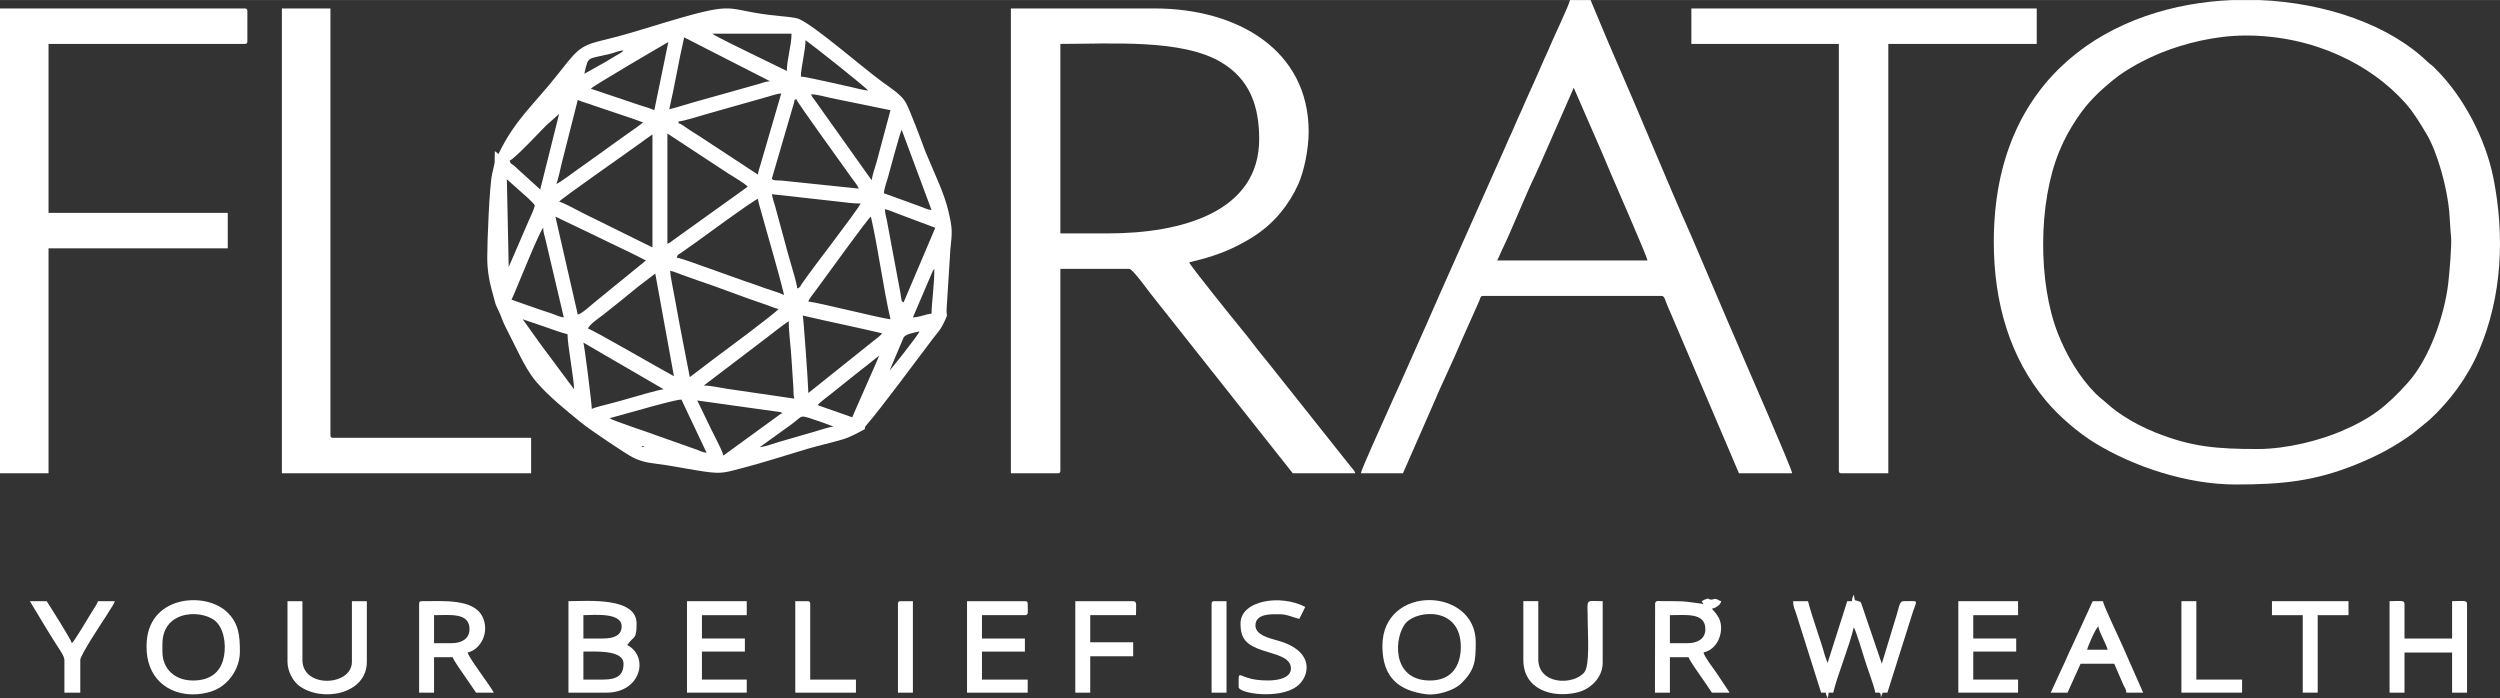
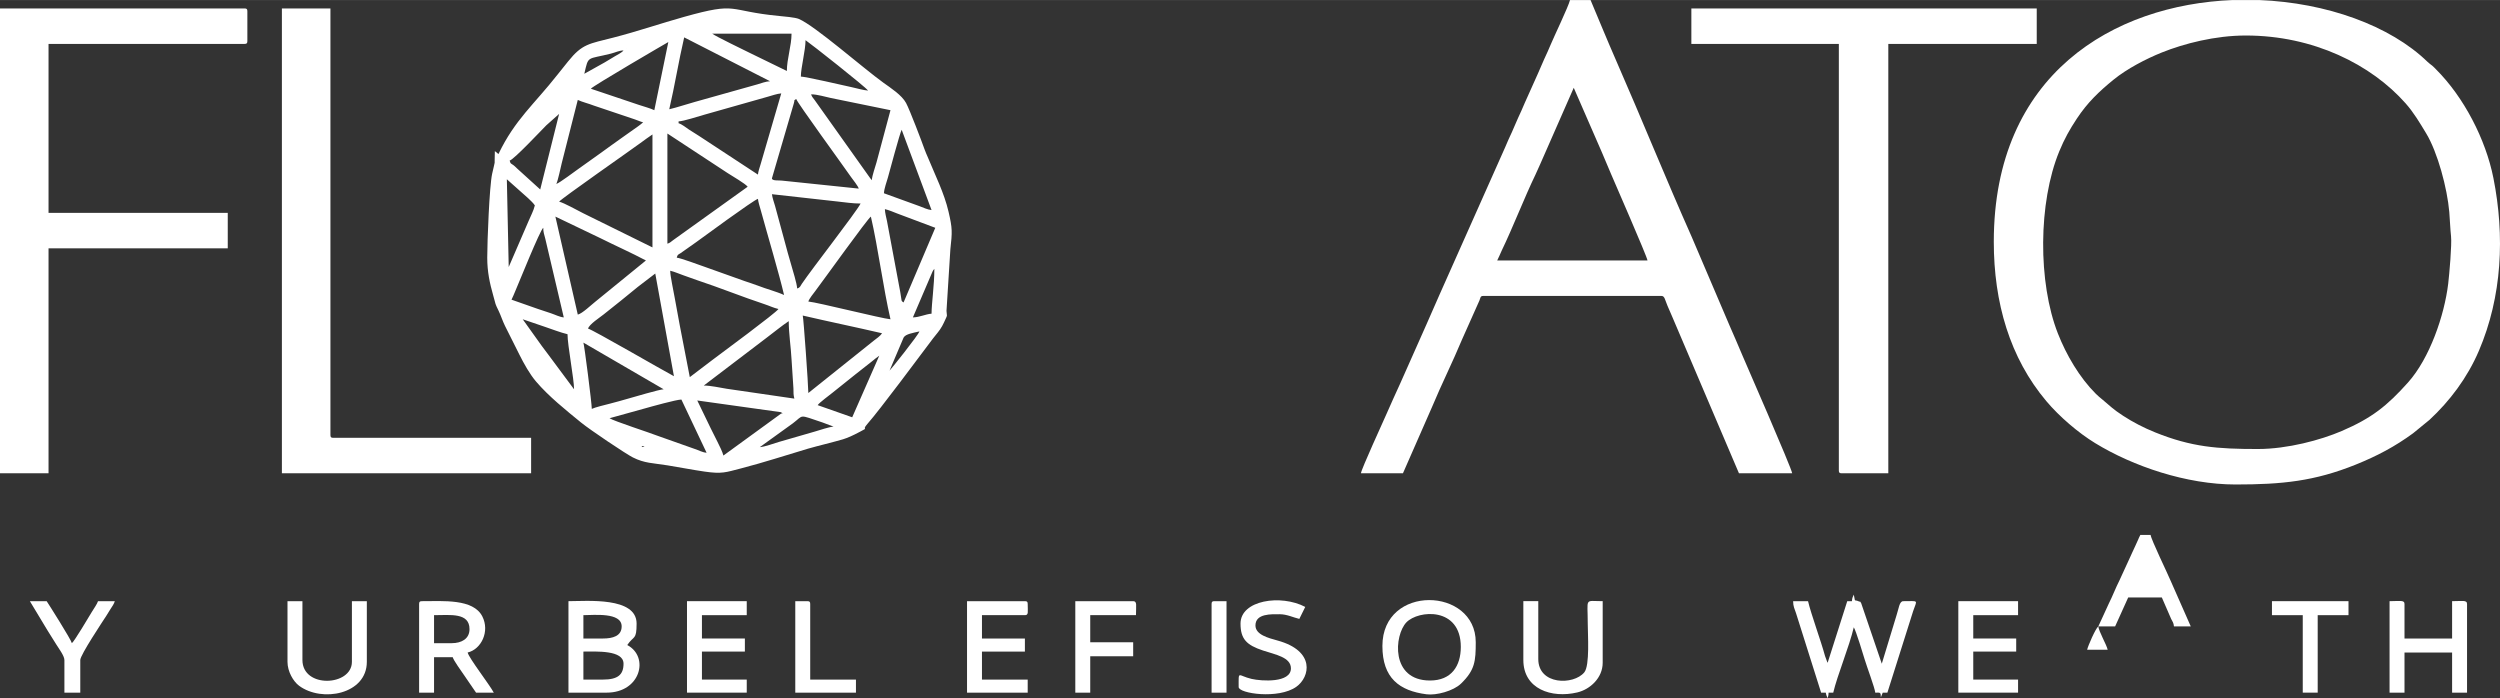
<svg xmlns="http://www.w3.org/2000/svg" xml:space="preserve" width="2678px" height="748px" version="1.0" style="shape-rendering:geometricPrecision; text-rendering:geometricPrecision; image-rendering:optimizeQuality; fill-rule:evenodd; clip-rule:evenodd" viewBox="0 0 2678 747.91">
  <rect x="0" y="0" width="2678" height="747.91" fill="#333333" stroke="none" />
  <defs>
    <style type="text/css">
   
    .fil0 {fill:white}
   
  </style>
  </defs>
  <g id="Layer_x0020_1">
    <g id="_306219088">
      <path class="fil0" d="M813.9 478.94l0 0zm-125.98 -1c1.06,-1.06 3.79,1.59 1.11,0.52 -0.02,-0.01 -2.79,1.16 -1.11,-0.52zm125.98 1l35.44 -25.55c12.15,-9.1 5.21,-9.73 31.94,-0.82l11.62 4.38c-5.46,0.45 -14.18,3.64 -19.79,5.21l-38.79 11.21c-5.93,1.7 -14.45,5.08 -20.42,5.57zm-160.98 -30.99l37.58 -10.42c6.83,-1.94 34.15,-9.58 39.41,-9.58l27 56.99c-4.5,-0.37 -8.56,-2.71 -12.86,-4.13l-39.13 -13.86c-7.93,-3.17 -47.77,-16.07 -52,-19zm93.99 -19l89.52 12.52c3.67,1.9 0.48,1.34 0.43,1.42l-61.95 45.05c-0.87,-3.74 -4.47,-10.97 -6.33,-14.66 -2.65,-5.27 -4.68,-9.4 -7.34,-14.66l-14.33 -29.67zm97.99 -84.99c0,13.14 2.37,28.26 3,40.99l2.02 30.98c0.13,5.67 -0.1,6.4 0.98,11.02l-72.43 -10.56c-7.43,-1.2 -17.29,-3.44 -24.56,-3.44l68.14 -51.85c7.79,-5.81 14.8,-11.75 22.85,-17.14zm107.99 52.99l0 0zm-11 -15.99l-29 65.99 -36.99 -13c1.9,-2.84 12.22,-10.33 15.77,-13.23 5.72,-4.68 10.76,-8.7 16.66,-13.33 3.14,-2.48 5.34,-4.2 8.33,-6.67l16.8 -13.2c3.02,-2.37 5.48,-4.59 8.43,-6.56zm0 0l0 0zm-316.96 -14l85.99 49.99c-4.31,0.1 -32.68,8.5 -38.78,10.22 -5.83,1.64 -12.24,3.54 -18.81,5.18 -4.92,1.23 -15.86,3.9 -19.4,5.6 0,-6.01 -8.04,-68.85 -9,-70.99zm327.96 29.99l14.92 -35.07c0.11,-0.19 0.23,-0.47 0.35,-0.65 2.23,-3.46 9.66,-4.63 16.73,-6.27 -1.01,3.76 -30.9,41.18 -32,41.99zm-250.97 -103.98l20 109.98c-12.75,-6.74 -86.97,-49.82 -91.99,-50.99 1.24,-4.66 12.96,-12.12 16.76,-15.23 6.29,-5.14 12.08,-9.63 18.36,-14.64 6.31,-5.02 11.82,-9.66 18.18,-14.81l18.69 -14.31zm-141.99 48.99l23.87 8.13c7.22,2.4 16.63,6.12 24.13,7.87 0,11.96 7,47.92 7,58.99l-27.71 -37.29c-2.52,-3.35 -4.3,-5.72 -6.86,-9.13l-20.43 -28.57zm299.97 -4c28.13,6.56 56.76,12.42 84.99,19 -1.99,2.97 -6.08,5.72 -9,8l-69.99 55.99c0,-7.66 -5.18,-81.15 -6,-82.99zm72.99 -105.99c7.56,32.46 13.42,77.44 21,109.99 -9.49,-0.79 -78.24,-18.19 -87.99,-19 0.76,-2.86 5.48,-8.66 7.57,-11.43 9.67,-12.82 55.6,-77 59.42,-79.56zm-350.96 12c0,5.07 1.18,7.46 2.21,11.79l19.79 84.2c-4.46,-0.37 -9.04,-2.87 -13.62,-4.38 -5.2,-1.72 -9.25,-3.09 -14.25,-4.74l-28.12 -9.88c1.42,-2.69 2.73,-6.19 3.97,-9.02 3.56,-8.14 26.53,-65.41 30.02,-67.97zm415.95 91.99c-6.55,0.55 -12.77,3.84 -19.99,4l20.99 -49c0.84,-1.67 0.93,-1.76 2,-2.99 0,17.24 -3,37.43 -3,47.99zm-279.96 -45.99c5.18,1.2 9.47,3.34 14.11,4.88 5.4,1.8 9.48,3.51 14.75,5.25 22.56,7.42 49.53,18.25 72.26,25.73 5.32,1.75 9.35,3.85 14.86,5.13 -2.96,4.42 -60.85,47.13 -71.13,54.85l-23.86 18.14 -10.86 -56.12c-1.66,-10 -3.62,-18.82 -5.27,-28.73 -1.2,-7.24 -4.86,-23.4 -4.86,-29.13zm93.99 -77c0.27,3.32 2.19,9.09 3.2,12.8 6.94,25.44 19.48,67.4 24.79,90.19 -3.49,-1.67 -9.81,-3.79 -13.86,-5.13 -4.5,-1.49 -9.69,-3.09 -14.13,-4.87 -4.52,-1.8 -9.64,-3.24 -14.13,-4.87l-43.48 -15.51c-5.62,-1.97 -25.4,-9.28 -29.38,-9.61 0.93,-3.52 1.41,-3.05 4.16,-4.84l16.41 -11.58c5.59,-4.05 61.73,-45.32 66.42,-46.58zm-216.98 19l48.66 23.33c16.31,8.16 32.59,15.34 48.33,23.67l-54 43.99c-4.43,3.45 -14.11,12.86 -18.99,14l-24 -104.99zm352.96 -8c4.19,0.98 9.03,3.04 13.29,4.71l40.7 15.29 -33.99 79.99c-2.9,-2.12 -1.62,-0.34 -3.58,-11.42l-14.17 -75.82c-0.85,-4.22 -2.14,-8.58 -2.25,-12.75zm-248.97 -79.99l0 120.99 -74.33 -36.66c-5.88,-2.95 -20.38,-11.1 -25.66,-12.34 2.5,-3.41 76.71,-55.13 87.14,-62.84 4.33,-3.19 8.49,-6.23 12.85,-9.15zm127.98 64l70.18 7.82c8.11,0.91 16.63,2.18 24.81,2.18 -5.37,10.15 -51.48,69.01 -62.97,86.01 -1.63,2.41 -1.75,4.1 -5.02,4.97 -0.11,-4.85 -4.82,-19.89 -6.42,-25.57 -2.45,-8.68 -4.77,-16.18 -6.98,-25.02l-10.24 -37.75c-1.24,-4.26 -2.81,-8.41 -3.36,-12.64zm-283.96 -16l22.75 20.24c2.68,2.7 5.22,4.74 7.24,7.75 -1.3,5.61 -4.29,10.99 -6.57,16.43l-21.42 49.57 -2 -93.99zm422.95 -53l31.99 85.99c-4.04,-0.33 -9.02,-2.72 -12.84,-4.15l-38.15 -13.84c0.1,-4.6 2.92,-12.18 4.22,-16.79 1.28,-4.56 12.98,-48.38 14.78,-51.21zm-250.97 121.99l0 -117.99 64.58 42.41c4.72,3.09 19,11.3 21.41,14.59l-79.79 57.19c-2.61,1.82 -3.38,3.05 -6.2,3.8zm111.98 -69.99l23.52 -80.48c1.47,-4.78 -0.95,-2 2.48,-4.51 1.03,3.86 50.28,71.35 58.59,83.39 2.12,3.07 7.61,9.65 8.4,12.6l-82.41 -8.57c-2.97,-0.41 -10.58,0.54 -10.58,-2.43zm-230.97 6c1.86,-3.87 4.59,-17.38 5.8,-22.2l17.2 -67.79c4.73,2.27 11.84,3.94 17,6l44.12 14.86c3.23,1.07 5.94,2.45 8.87,3.13 -1.62,1.41 -3.21,2.75 -5,4l-17.57 12.43c-8.07,5.83 -15.41,10.91 -23.27,16.72l-23.35 16.65c-3.38,2.3 -20.5,15.32 -23.8,16.2zm-17.23 5.94l-25.01 -22.7c-6.47,-6.61 -6.45,-3.36 -7.75,-8.24 4.72,-1.26 33.53,-32.03 39.24,-37.75l13.75 -12.24 -20.23 80.93zm290.2 -101.93c6.48,0 15.3,2.73 21.07,3.93l63.92 13.07 -14.99 56c-1.43,5.42 -4.54,13.38 -5.01,18.99 -0.8,-0.92 -0.87,-0.99 -1.78,-2.22l-59.42 -83.57c-1.81,-2.61 -3.04,-3.38 -3.79,-6.2zm0 0l0 0zm-56.99 85.99l-63.39 -41.6c-3.78,-2.53 -6.73,-4.12 -10.41,-6.59 -3.08,-2.07 -7.8,-5.9 -11.2,-6.81l0 -1.99c5.09,-0.12 21.46,-5.44 27.78,-7.22l67.78 -19.21c4.37,-1.25 9.99,-3.2 14.43,-3.57l-22.11 75.87c-0.84,2.85 -2.62,7.91 -2.88,11.12zm-94.99 -69.99c5.87,-25.22 10.1,-51.68 15.99,-76.99l91.99 46.99c-4.25,0.09 -9.53,2.16 -13.65,3.35l-67.13 18.85c-8.52,2.32 -18.4,5.75 -27.2,7.8zm145.98 -73.99c5.48,3.67 64.41,50.13 66.99,53.99 -5.04,-0.42 -11.99,-2.38 -17.39,-3.61 -7.85,-1.79 -49.92,-11.39 -54.6,-11.39 0,-9.6 5,-27.99 5,-38.99zm-194.98 10.99c-1.66,2.28 -6.54,4.62 -9.56,6.44 -3.9,2.34 -6.85,4.1 -10.62,6.38l-21.81 12.18c4.64,-19.93 2.42,-15.02 28.41,-21.58 4.94,-1.25 8.73,-3.31 13.58,-3.42zm0 0l1.95 -1.15 -1.95 1.15zm3 -2l0.3 0.3c-0.02,-0.02 -0.4,-0.2 -0.3,-0.3zm30 66c-4.28,-2.06 -11.18,-3.89 -16.38,-5.63l-51.61 -17.37c2.22,-3.04 81.39,-49.15 82.99,-50l-15 73zm61.99 -81.99l84.99 0c0,13.01 -5,26.98 -5,39.99l-40.33 -19.66c-3.26,-1.63 -36.75,-17.81 -39.66,-20.33zm-228.97 128.98l-3.85 -3.17c-0.73,19.23 1.15,5.82 -2.92,24.4 -2.92,13.36 -5.23,72.3 -5.23,89.76 0,15.29 2.76,27.59 6.21,39.78 3.3,11.7 1.79,8.53 5.93,17.07 2.38,4.9 4.34,11.08 6.84,16.15 5.08,10.31 10.08,20.1 15.35,30.65 4.95,9.93 11.18,21.08 17.95,29.04 13.54,15.9 32.13,30.77 48.14,43.85 9.99,8.16 48.4,33.86 55.55,37.44 12.67,6.36 21.16,5.94 37.45,8.55 13.83,2.22 25.53,4.62 39.37,6.62 18.57,2.69 22.53,0.86 38.96,-3.39 24.02,-6.21 47.99,-14.02 71.84,-21.15 6.44,-1.93 11.75,-3.09 18.16,-4.84 17.92,-4.89 21.07,-4.51 37.66,-13.36 10.62,-5.66 0.81,-0.38 7.72,-8.21 13.48,-15.27 55.78,-72.29 70.38,-91.65 3.52,-4.67 6.87,-8.01 9.76,-13.23 1.51,-2.73 2.44,-4.91 3.62,-7.45 2.32,-4.97 1.42,-2.69 1.06,-8.86l4.14 -65.86c2.1,-18.98 2.23,-22.37 -1.94,-40.35 -4.65,-20.06 -14.42,-39.36 -22.34,-58.66 -1.22,-2.98 -2.18,-4.76 -3.49,-8.5 -2.83,-8.02 -15.69,-41.89 -19.68,-49.32 -4.54,-8.46 -16.54,-16.17 -24.27,-21.72 -21.87,-15.73 -72.89,-60.69 -90.56,-68.32 -3.9,-1.68 -16.83,-2.77 -20.94,-3.16 -57.03,-5.42 -42.86,-15.6 -101.9,0.91 -25.28,7.07 -49.62,15.49 -75.77,22.21 -26.33,6.76 -33.38,6.64 -48.53,25.47 -3.97,4.94 -7.16,8.85 -11.11,13.88 -25.62,32.61 -45.77,48.34 -63.56,85.42z" />
      <path class="fil0" d="M2418.72 480.94c-43.53,0 -71.05,-2.09 -110.15,-17.84 -12.13,-4.88 -23.76,-10.91 -34.25,-17.74 -10.93,-7.11 -13.52,-10.09 -21.88,-17.11 -3.21,-2.7 -4.44,-3.52 -7.46,-6.54 -17.46,-17.42 -31.52,-41.52 -40.54,-64.45 -21.51,-54.71 -21.13,-140.37 1.43,-195.15 5.6,-13.57 11.2,-23.55 18.87,-35.13 11.42,-17.24 23.68,-28.95 39.31,-41.68 14.25,-11.61 34.69,-22.29 51.82,-29.16 23.7,-9.51 57.05,-18.14 89.85,-18.14 72.46,0 134.41,31.08 171.22,72.74 8.69,9.84 15.16,20.83 21.95,32.05 12.34,20.37 22.61,58.96 24.78,84.21 0.67,7.88 1.03,18.59 1.88,26.12 0.97,8.65 -1.83,40.71 -3.03,50.67 -4.09,34.05 -19.85,79.97 -43.08,105.91 -22.46,25.08 -38.74,38.11 -71.01,51.97 -22.49,9.66 -58.12,19.27 -89.71,19.27zm-27.16 -480.94l28.37 0c72.02,2.84 140.3,27.22 180.5,66.26 2.22,2.16 2.76,2.17 4.97,4.03 1.62,1.35 2.57,2.45 4.06,3.94 29.64,29.57 53.19,74.67 61.49,116.49 12.32,62.1 9.31,126.84 -15.54,184.96 -12.42,29.07 -31.41,54.11 -52.95,74.03l-17.6 14.39c-19.42,14.2 -38.49,24.32 -61.43,33.56 -44.15,17.78 -78.81,21.28 -128.71,21.28 -52.49,0 -109.77,-19.44 -150.56,-44.42 -17.95,-10.99 -38.17,-28.3 -52.12,-44.86 -39.08,-46.4 -56.29,-105.45 -56.29,-170.69 0,-179.93 128.77,-253.86 255.81,-258.97z" />
-       <path class="fil0" d="M1186.86 249.97l-50.99 0 0 -202.98c55.16,0 130.24,-5.42 172.3,19.68 30.07,17.94 40.67,46.04 40.67,82.31 0,77.76 -82.48,100.99 -161.98,100.99zm-103.99 256.97l50 0c2.3,0 3,-0.7 3,-3l0 -215.97 73.99 0c3.27,0 20.46,23.74 22.56,26.42l152.42 192.55 66.99 0c-0.76,-2.86 -3.02,-4.84 -4.87,-7.13l-84.12 -105.86c-7.3,-9.34 -14.96,-18.22 -22.13,-27.85 -3.6,-4.83 -7.22,-9.18 -11.1,-13.91 -5.78,-7.07 -54.81,-67.69 -55.76,-71.22 18.45,-4.3 34.85,-9.4 50,-17 7.95,-3.99 13.86,-7.28 21,-11.99 20.2,-13.36 35.93,-32.54 45.99,-55 5.93,-13.25 11,-36.84 11,-56 0,-87.52 -76.41,-131.98 -164.98,-131.98l-153.99 0 0 497.94z" />
      <path class="fil0" d="M1685.8 93.99l20.03 45.97c6.64,15.14 13.58,31.02 19.83,46.16 2.69,6.52 38.8,88.81 39.14,92.85l-160.99 0c1.9,-3.58 3.23,-7.34 5,-11 11.37,-23.42 24.68,-57.65 36,-80.99 1.66,-3.43 3.44,-7.58 4.98,-11.02l36.01 -81.97zm-227.97 412.95l45 0 31.41 -71.57c9.48,-22.82 22.12,-48.2 32,-71.99l18.51 -41.49c1.22,-2.83 0.77,-4.93 4.07,-4.93l190.97 0c3.39,0 3.6,3.8 6.43,10.57 1.8,4.31 3.34,7.55 5.14,11.86l71.42 167.55 57 0c-0.44,-5.21 -51.3,-121.47 -53.43,-126.56 -4.54,-10.84 -8.98,-21.04 -13.54,-31.45l-40.68 -95.3c-27.44,-61.69 -54.07,-127.57 -81.3,-189.67 -4.63,-10.55 -8.88,-20.6 -13.46,-31.54l-13.57 -32.42 -22 0c-1.53,6.6 -17.12,39.12 -20.57,47.42 -2.41,5.8 -4.48,10.33 -7.09,15.91 -2.53,5.42 -4.13,9.9 -6.67,15.32l-14.24 31.76c-2.41,5.81 -4.48,10.33 -7.08,15.91 -2.54,5.42 -4.14,9.91 -6.67,15.33 -2.61,5.58 -4.68,10.1 -7.09,15.91l-70.55 158.42c-4.81,10.7 -9.23,21.26 -14.03,31.96l-28 63c-4.71,10.48 -9.61,20.89 -14.27,31.72 -3.77,8.75 -27.34,59.87 -27.71,64.28z" />
      <path class="fil0" d="M0 506.94l51.99 0 0 -240.97 191.98 0 0 -38 -191.98 0 0 -180.98 209.98 0c2.3,0 3,-0.69 3,-3l0 -31.99c0,-2.31 -0.7,-3 -3,-3l-261.97 0 0 497.94z" />
      <path class="fil0" d="M1811.79 46.99l157.98 0 0 456.95c0,2.3 0.7,3 3,3l49.99 0 0 -459.95 158.99 0 0 -37.99 -369.96 0 0 37.99z" />
      <path class="fil0" d="M301.96 506.94l266.97 0 0 -37.99 -211.97 0c-2.31,0 -3,-0.7 -3,-3l0 -456.95 -52 0 0 497.94z" />
      <path class="fil0" d="M1983.77 643.93l-5 0 -21 65.99c-0.14,-0.2 -0.31,-0.78 -0.37,-0.63l-2.42 -6.58c-4.29,-15.96 -14.97,-44.92 -18.21,-58.78l-15.99 0c0,5.53 1.65,8.46 3.12,12.87l26.87 85.11 5 0c0.42,1.8 0.32,1.73 0.81,3.2l1.19 2.8c0.55,-2.35 0.93,-2.95 1,-6l5 0c4.3,-18.47 17.19,-49.35 22,-69.99 2.2,3.17 10.55,30.66 11.64,34.36 2.14,7.28 10.94,30.66 11.36,35.63 5.56,0 5.87,-0.62 6,5l2 -5 4.99 0 27.61 -87.38c4.17,-12.46 6.55,-10.6 -10.61,-10.6 -4.25,0 -4.8,8 -7.13,14.86l-15.86 52.13 -22.1 -64.89c-1.96,-3.04 -0.04,-0.8 -2.23,-1.77 -6.16,-2.74 -3.55,1.79 -5.67,-7.33l-1.22 2.78c-0.45,1.5 -0.59,1.89 -0.78,4.22z" />
      <path class="fil0" d="M645.92 727.92l-20.99 0 0 -30c14.01,0 42.99,-1.77 42.99,13 0,11.75 -6.03,17 -22,17zm0 -44l-20.99 0 0 -25c10.83,0 40.99,-3.39 40.99,12 0,10.39 -9.57,13 -20,13zm-36.99 57.99l40.99 0c36.3,0 45.93,-38.33 22,-50.99 7.01,-10.46 10,-4.85 10,-23 0,-28.89 -53.41,-23.99 -72.99,-23.99l0 97.98z" />
      <path class="fil0" d="M1531.82 728.92c-42.57,0 -38.35,-48.66 -25.28,-62.29 12.74,-13.3 58.28,-16.9 58.28,26.29 0,20.33 -9.93,36 -33,36zm-50.99 -37c0,34.32 18.12,48.01 47.29,51.76 10.39,1.34 28.69,-3.45 36.97,-11.49 14.92,-14.49 15.73,-24.07 15.73,-44.27 0,-59.24 -99.99,-62.5 -99.99,4z" />
-       <path class="fil0" d="M206.98 728.92c-19.67,0 -33,-12.25 -33,-31l0 -8c0,-38.69 46.4,-37.19 58.73,-22.74 8.62,10.1 9.84,28.19 6.07,40.55 -1.38,4.54 -3.23,8.02 -6.4,11.59 -6.24,7.01 -15.73,9.6 -25.4,9.6zm-50 -37c0,8.54 1,15.4 3.69,22.31 10.54,27.13 40.28,34.37 65.21,26.59 18.4,-5.74 31.09,-24.11 31.09,-42.9 0,-16.22 -0.88,-30.44 -14.22,-42.77 -23.88,-22.07 -85.77,-17.09 -85.77,36.77z" />
-       <path class="fil0" d="M1807.79 688.92l-19 0 0 -30c17.23,0 38,-3.06 38,15 0,10.89 -9.12,15 -19,15zm17 -42l0 0zm0 0l-16.71 -2.28c-7.73,-1 -18.59,-0.62 -27.35,-0.77 -4.73,-0.09 -6.62,-0.93 -7.77,2.22l-0.17 95.82 16 0 0 -37.99 20 0c0.86,3.2 9.68,15.73 12,18.99 4.45,6.27 8.68,12.56 13,19l18.99 0 -13.99 -21c-3.12,-4.71 -12.83,-16.96 -14,-21.99 9.44,-2.2 16.05,-9.97 18.14,-19.87 3.44,-16.31 -6.55,-23.25 -9.14,-27.13 0.18,-0.08 2.59,-0.16 5.61,-2.32 2.36,-1.69 3.61,-2.76 4.39,-5.67 -3.06,-0.72 -3.48,-1.7 -4.83,-2.15 -2.53,-0.83 -3.84,0.42 -5.44,0.5 -4.69,0.24 -1.01,-3.5 -10.73,1.65l2 2.99z" />
      <path class="fil0" d="M483.94 688.92l-18.99 0 0 -30c17.23,0 37.99,-3.06 37.99,15 0,10.39 -8.66,15 -19,15zm-34.99 -42l0 94.99 16 0 0 -37.99 19.99 0c0.99,3.69 9.5,15.24 12,19 4.28,6.42 8.68,12.54 13,18.99l19 0c-4.63,-8.75 -26.57,-36.85 -28,-42.99 14.54,-3.39 23.97,-22.55 15.71,-38.71 -9.72,-19.02 -41.89,-16.28 -64.7,-16.28 -2.31,0 -3,0.69 -3,2.99z" />
      <path class="fil0" d="M2559.7 741.91l16 0 0 -42.99 50.99 0 0 42.99 16 0 0 -94.99c0,-4.52 -5.13,-2.99 -16,-2.99l0 39.99 -50.99 0 0 -37c0,-4.52 -5.13,-2.99 -16,-2.99l0 97.98z" />
      <path class="fil0" d="M1035.88 741.91l64.99 0 0 -13.99 -48.99 0 0 -30 45.99 0 0 -14 -45.99 0 0 -25 45.99 0c4.18,0 3,-3.47 3,-12 0,-2.3 -0.69,-2.99 -3,-2.99l-61.99 0 0 97.98z" />
      <path class="fil0" d="M735.91 741.91l64 0 0 -13.99 -48 0 0 -30 46 0 0 -14 -46 0 0 -25 48 0 0 -14.99 -64 0 0 97.98z" />
      <path class="fil0" d="M2097.76 741.91l63.99 0 0 -13.99 -48 0 0 -30 46 0 0 -14 -46 0 0 -25 48 0 0 -14.99 -63.99 0 0 97.98z" />
      <path class="fil0" d="M307.96 708.92c0,10.36 6.21,20.99 12.4,25.6 24.49,18.22 72.59,9.21 72.59,-25.6l0 -64.99 -15.99 0 0 64.99c0,26.07 -53,28.72 -53,-2l0 -62.99 -16 0 0 64.99z" />
      <path class="fil0" d="M1631.81 706.92c0,31.18 30.22,41.29 57.77,34.77 13.76,-3.25 27.22,-15.59 27.22,-31.77l0 -65.99c-19.94,0 -16,-4.31 -16,23.99 0,11.31 2.38,44.92 -3.71,52.28 -11.52,13.92 -49.28,13.63 -49.28,-14.28l0 -61.99 -16 0 0 62.99z" />
-       <path class="fil0" d="M2247.74 670.92c0.45,5.44 8.65,19.22 10,25l-22 0c1,-4.29 9.04,-22.83 12,-25zm-51 70.99l18 0 14 -30.99 36 0 9.99 23c1.37,2.72 2.69,4.18 3,7.99l18 0 -21.42 -48.57c-3.36,-8.11 -21.18,-44.7 -21.57,-49.41l-11 0c-1.95,3.68 -3.25,7.54 -5.34,11.65 -2.19,4.31 -3.64,8.25 -5.67,12.33l-11.33 24.67c-4.21,8.3 -7.14,16.32 -11.33,24.66l-11.33 24.67z" />
+       <path class="fil0" d="M2247.74 670.92c0.45,5.44 8.65,19.22 10,25l-22 0c1,-4.29 9.04,-22.83 12,-25zl18 0 14 -30.99 36 0 9.99 23c1.37,2.72 2.69,4.18 3,7.99l18 0 -21.42 -48.57c-3.36,-8.11 -21.18,-44.7 -21.57,-49.41l-11 0c-1.95,3.68 -3.25,7.54 -5.34,11.65 -2.19,4.31 -3.64,8.25 -5.67,12.33l-11.33 24.67c-4.21,8.3 -7.14,16.32 -11.33,24.66l-11.33 24.67z" />
      <path class="fil0" d="M1328.84 667.92c0,16.59 6.48,23.05 24.12,28.88 13.36,4.42 29.88,7.19 29.88,19.12 0,15.73 -31.25,13.81 -42.25,11.25 -14.92,-3.49 -13.74,-9.81 -13.74,8.74 0,6.97 42.71,13.28 61.74,-0.25 14.75,-10.48 20.55,-38.35 -19.95,-49.54 -9.98,-2.76 -23.8,-6.21 -23.8,-16.2 0,-13.04 17.48,-12 26,-12 7.7,0 14.59,3.51 21,5l6.34 -12.83c-26.15,-13.8 -69.34,-7.22 -69.34,17.83z" />
      <path class="fil0" d="M1151.87 741.91l15.99 0 0 -38.99 46 0 0 -15 -46 0 0 -29 49 0c0,-10.33 1.44,-14.99 -3,-14.99l-61.99 0 0 97.98z" />
      <path class="fil0" d="M68.99 706.92l0 34.99 17 0 0 -34.99c0,-5.36 24.1,-41.46 27.8,-47.19 1.76,-2.73 2.73,-4.57 4.6,-7.4 1.64,-2.48 3.87,-5.69 4.6,-8.4l-18 0c-0.73,2.71 -4.77,8.42 -6.57,11.43 -2.96,4.94 -18.85,31.67 -21.43,33.56 -0.93,-4 -24.59,-41.41 -27,-44.99l-17.99 0 18.8 31.19c3.39,5.37 6.19,9.79 9.62,15.38 2.25,3.67 8.57,12.04 8.57,16.42z" />
      <path class="fil0" d="M2433.72 658.92l32.99 0 0 82.99 16 0 0 -82.99 33 0 0 -14.99 -81.99 0 0 14.99z" />
-       <path class="fil0" d="M2336.73 741.91l64.99 0 0 -13.99 -48.99 0 0 -83.99 -16 0 0 97.98z" />
      <path class="fil0" d="M851.9 741.91l64.99 0 0 -13.99 -48.99 0 0 -81c0,-2.3 -0.7,-2.99 -3,-2.99l-13 0 0 97.98z" />
-       <path class="fil0" d="M961.89 646.92l0 94.99 16 0 0 -97.98 -13 0c-2.31,0 -3,0.69 -3,2.99z" />
      <path class="fil0" d="M1297.85 646.92l0 94.99 16 0 0 -97.98 -13 0c-2.31,0 -3,0.69 -3,2.99z" />
    </g>
  </g>
</svg>